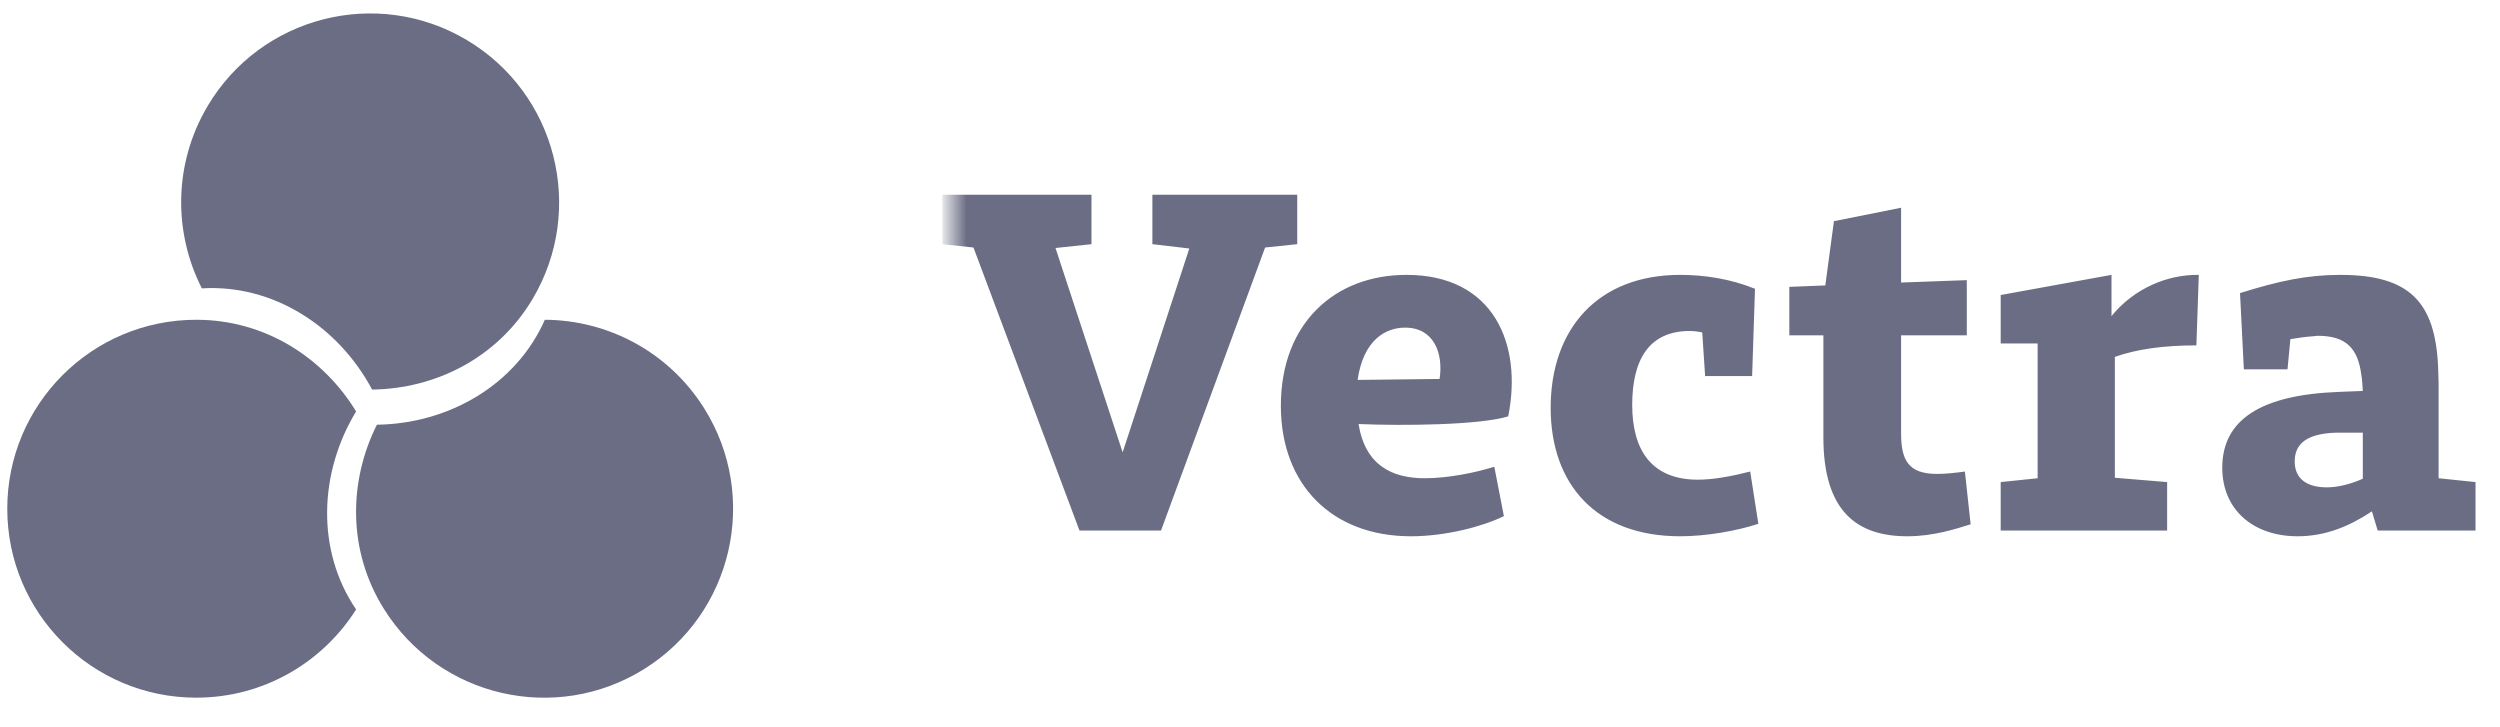
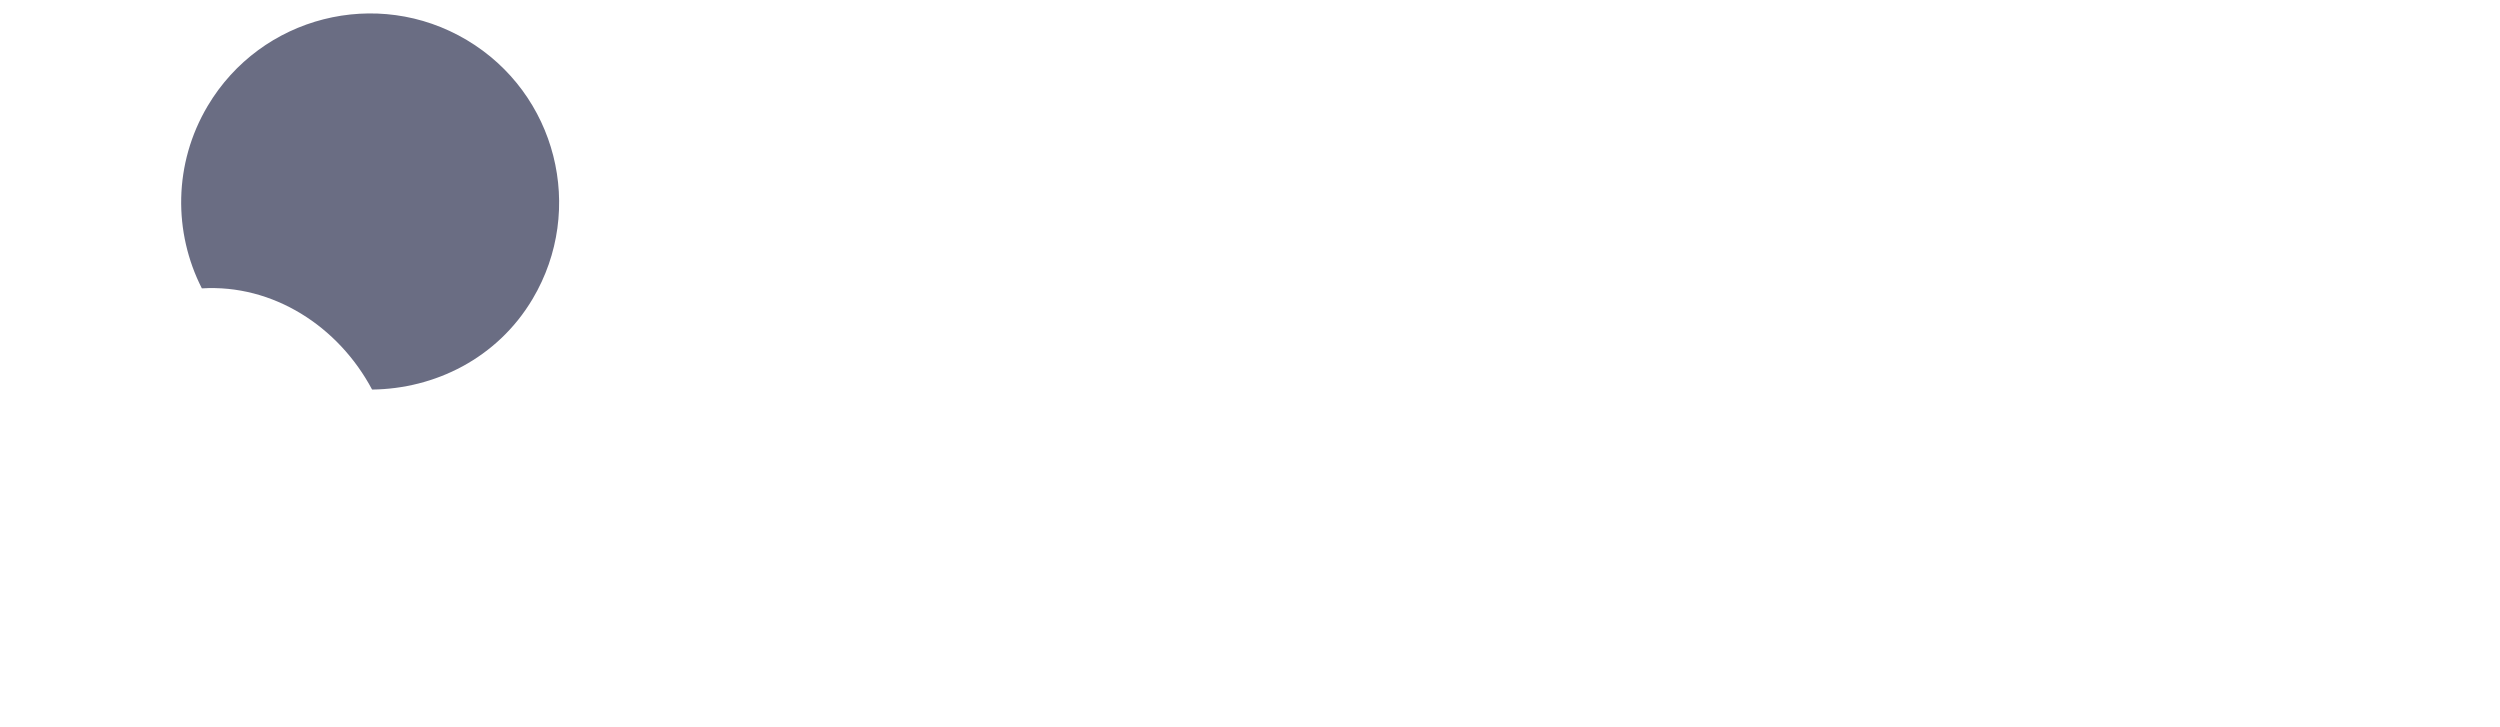
<svg xmlns="http://www.w3.org/2000/svg" width="172" height="50" viewBox="0 0 172 50" fill="none">
  <g opacity="0.6" clip-path="url(#clip0_311_272)">
-     <path d="M24.5 41.931C22.197 45.578 18.131 48 13.5 48C6.32 48 0.5 42.18 0.5 35C0.5 27.82 6.32 22 13.5 22C18.261 22 22.252 24.622 24.5 28.307C21.935 32.533 21.748 37.881 24.5 41.931Z" fill="#070B31" />
-     <path d="M37.485 22C41.798 22.02 46.006 24.185 48.461 28.113C52.265 34.201 50.414 42.222 44.325 46.026C38.236 49.831 30.216 47.979 26.412 41.891C23.889 37.853 23.997 33.079 25.931 29.22C30.874 29.155 35.508 26.48 37.485 22Z" fill="#070B31" />
    <path d="M13.888 19.84C11.93 15.997 11.925 11.265 14.292 7.283C17.961 1.112 25.938 -0.917 32.11 2.751C38.281 6.42 40.31 14.397 36.642 20.569C34.209 24.661 29.915 26.752 25.6 26.802C23.277 22.438 18.776 19.544 13.888 19.84Z" fill="#070B31" />
    <mask id="mask0_311_272" style="mask-type:luminance" maskUnits="userSpaceOnUse" x="65" y="0" width="107" height="50">
-       <path d="M171.5 0H65.5V50H171.5V0Z" fill="white" />
-     </mask>
+       </mask>
    <g mask="url(#mask0_311_272)">
      <path d="M79.284 16.799V13.4H89.25V16.799L87.039 17.03L79.878 36.5H74.268L66.975 17.03L64.83 16.799V13.4H75.093V16.799L72.618 17.063L77.238 31.121L81.825 17.096L79.284 16.799ZM103.468 35.51C101.983 36.236 99.442 36.896 97.066 36.896C91.654 36.896 88.123 33.365 88.123 27.92C88.123 22.211 91.852 18.911 96.769 18.911C102.808 18.911 104.755 23.729 103.765 28.646C101.851 29.24 96.604 29.306 93.469 29.174C93.931 32.045 95.812 32.903 98.023 32.903C99.574 32.903 101.455 32.54 102.808 32.111L103.468 35.51ZM96.67 22.541C95.317 22.541 93.799 23.399 93.403 26.138L99.046 26.072C99.31 24.29 98.65 22.541 96.67 22.541ZM120.975 36.038C119.457 36.533 117.378 36.896 115.596 36.896C109.821 36.896 106.686 33.332 106.686 28.052C106.686 22.64 109.92 18.911 115.596 18.911C117.246 18.911 119.028 19.175 120.744 19.868L120.546 25.874H117.312L117.114 22.871C116.817 22.805 116.487 22.772 116.256 22.772C113.451 22.772 112.296 24.752 112.296 27.854C112.296 30.956 113.616 33.002 116.817 33.002C117.873 33.002 119.127 32.771 120.414 32.441L120.975 36.038ZM135.58 36.071C134.524 36.401 133.006 36.896 131.224 36.896C127.825 36.896 125.449 35.246 125.449 30.098V23.069H123.106V19.736L125.581 19.637L126.175 15.215L130.795 14.291V19.439L135.316 19.274V23.069H130.795V29.801C130.795 31.616 131.257 32.606 133.27 32.606C133.798 32.606 134.491 32.54 135.184 32.441L135.58 36.071ZM149.099 33.167V36.5H137.648V33.167L140.189 32.903V23.63H137.648V20.297L145.271 18.911V21.749C146.822 19.835 149.132 18.878 151.277 18.911L151.112 23.762C148.835 23.762 146.987 24.026 145.502 24.554V32.87L149.099 33.167ZM170.316 33.167V36.5H163.584L163.188 35.18C161.604 36.236 159.954 36.896 158.073 36.896C155.037 36.896 152.892 35.081 152.892 32.177C152.892 28.844 155.598 27.161 160.911 26.963L162.561 26.897C162.528 26.501 162.528 26.138 162.462 25.808C162.231 23.993 161.439 23.102 159.459 23.102C159.36 23.102 159.261 23.135 159.129 23.135C158.667 23.168 158.172 23.234 157.578 23.333L157.38 25.412H154.377L154.113 20.165C156.753 19.34 158.7 18.911 161.01 18.911C165.762 18.911 167.544 20.759 167.742 25.247C167.742 25.577 167.775 25.907 167.775 26.303V32.903L170.316 33.167ZM160.086 33.53C160.911 33.53 161.835 33.266 162.561 32.936V29.768H160.713C158.667 29.834 157.875 30.56 157.875 31.748C157.875 32.903 158.667 33.53 160.086 33.53Z" fill="#070B31" />
    </g>
  </g>
  <defs>
    <clipPath id="clip0_311_272">
      <rect width="171" height="50" fill="white" transform="translate(0.5)" />
    </clipPath>
  </defs>
</svg>